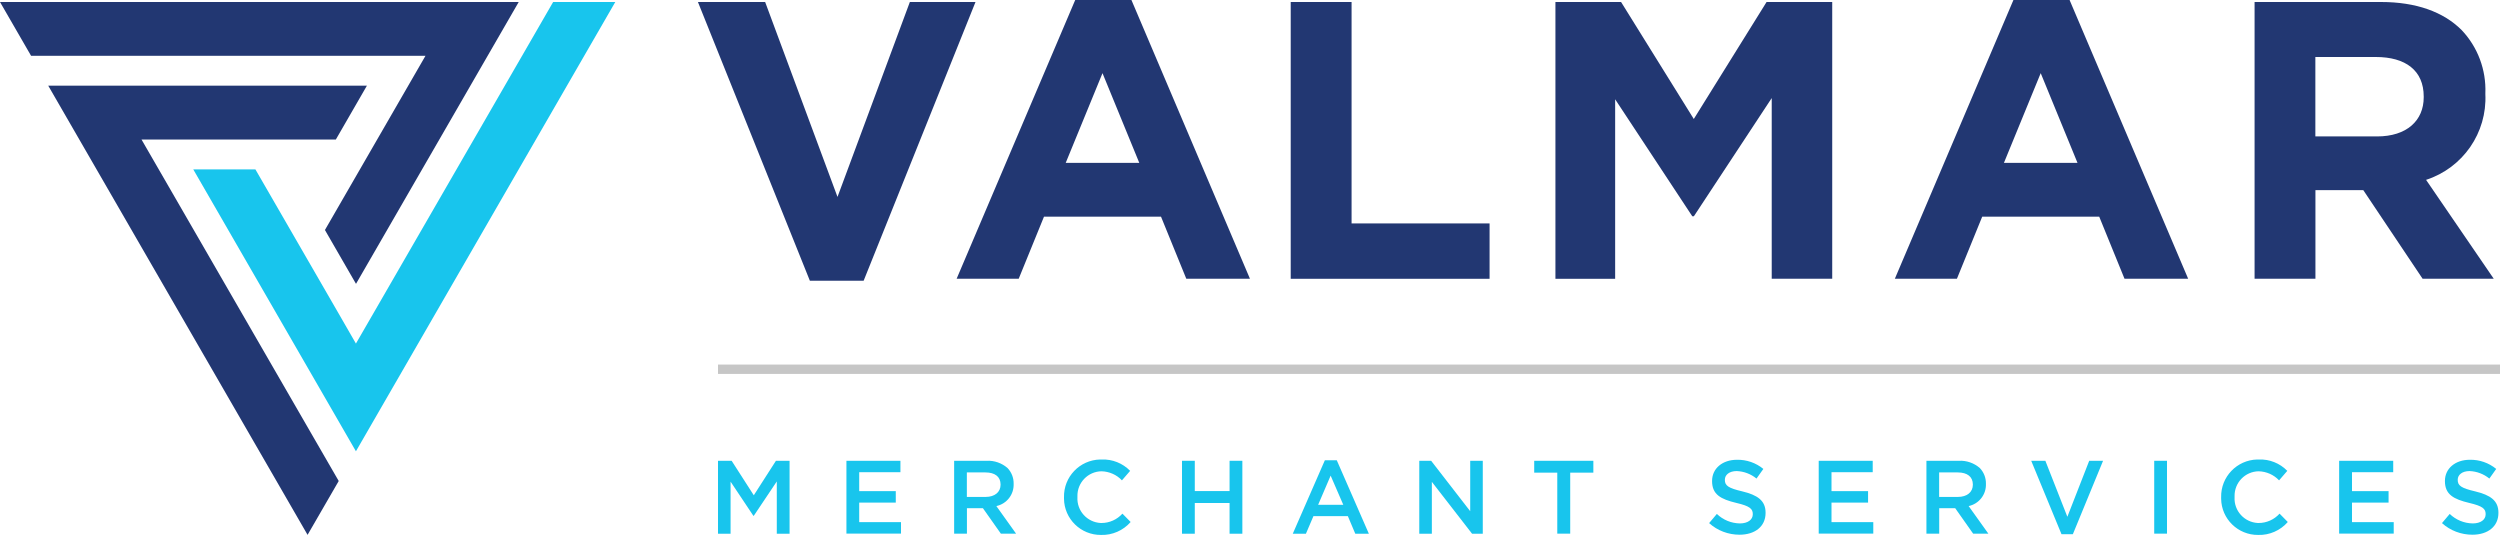
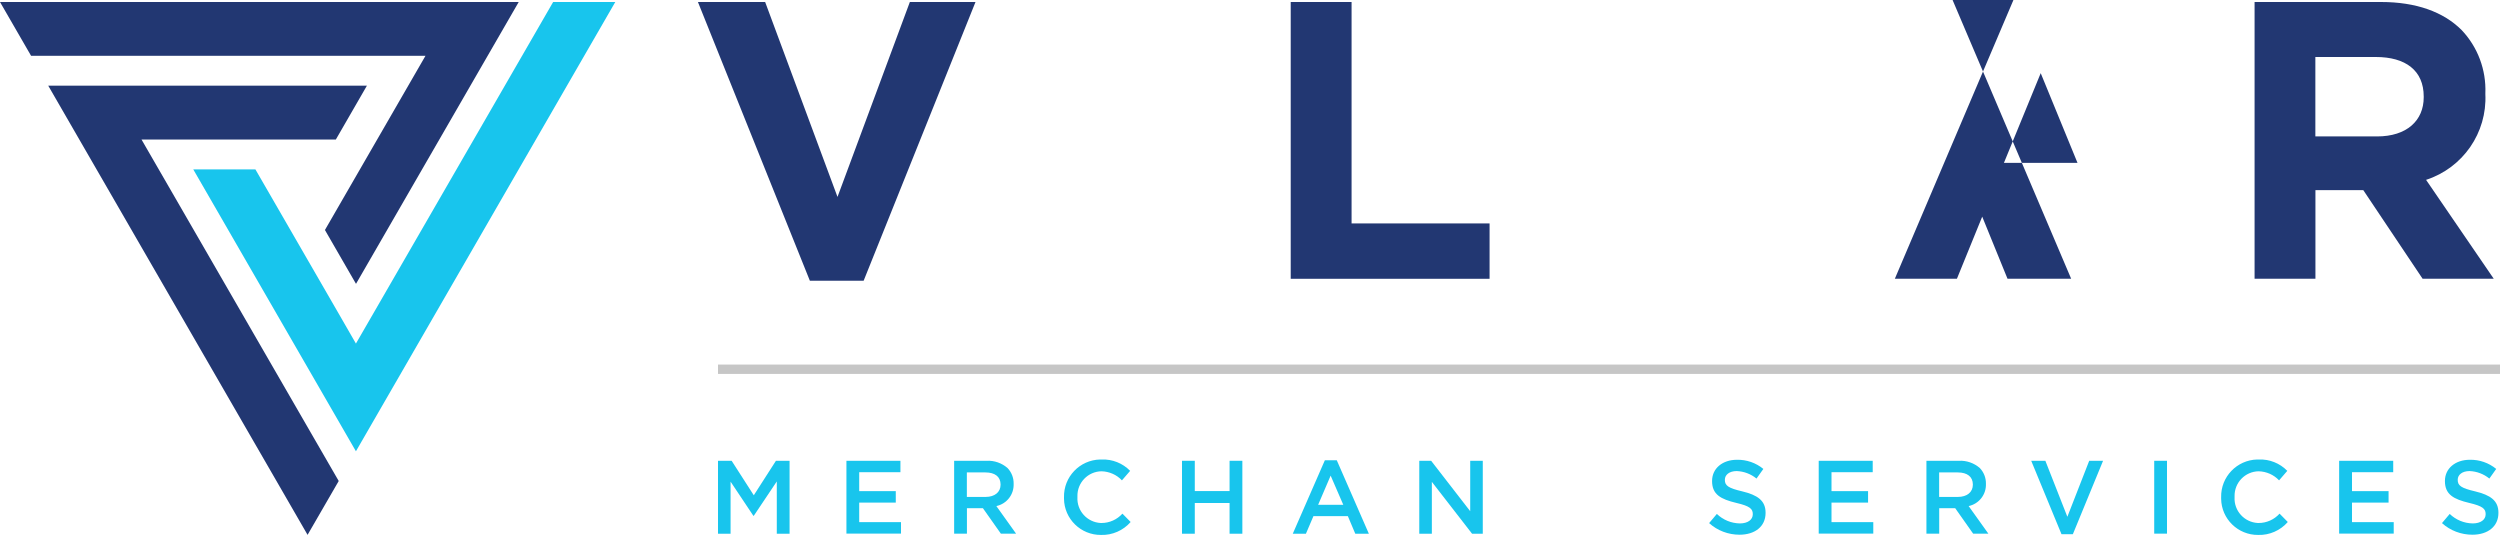
<svg xmlns="http://www.w3.org/2000/svg" viewBox="0 0 350 74.89">
  <clipPath id="a">
    <path d="m0 0h350v74.89h-350z" />
  </clipPath>
  <path d="m77.44.28-27.61 47.82-2.4-4.17s-11.67-20.21-11.67-20.21h-8.7l22.77 39.46 36.31-62.9z" fill="#18c5ed" />
  <g fill="#223772">
    <path d="m6.75 11.99 36.31 62.89 4.36-7.54-27.61-47.81h27.21l4.35-7.54z" />
    <path d="m0 .28 4.35 7.53h55.22l-14.08 24.39 4.35 7.54 22.78-39.46z" />
    <path d="m97.71.28h9.41l10.13 27.29 10.13-27.29h9.19l-15.66 39.02h-7.53z" />
-     <path d="m154.35 10.24 5.15 12.56h-10.3zm-3.82-10.24-16.6 39.02h8.69l3.54-8.69h16.38l3.54 8.69h8.91l-16.59-39.02h-7.86z" />
    <path d="m180.7.28h8.52v31h19.32v7.75h-27.84z" />
-     <path d="m217.76.28h9.19l10.18 16.38 10.19-16.38h9.19v38.74h-8.47v-25.29l-10.9 16.55h-.22l-10.8-16.38v25.13h-8.36z" />
-     <path d="m285.7 10.24 5.15 12.56h-10.3zm-3.82-10.24-16.6 39.02h8.69l3.54-8.69h16.38l3.54 8.69h8.91l-16.6-39.02z" />
+     <path d="m285.7 10.24 5.15 12.56h-10.3zm-3.82-10.24-16.6 39.02h8.69l3.54-8.69l3.54 8.69h8.91l-16.6-39.02z" />
  </g>
  <g clip-path="url(#a)">
    <path d="m315.63.28h17.71c4.92 0 8.74 1.38 11.29 3.93 2.26 2.38 3.45 5.58 3.32 8.85v.11c.26 5.42-3.14 10.33-8.3 12.01l9.47 13.84h-9.96l-8.3-12.4h-6.7v12.4h-8.52v-38.74zm17.16 18.82c4.15 0 6.53-2.21 6.53-5.48v-.11c0-3.65-2.55-5.53-6.7-5.53h-8.47v11.12z" fill="#223772" />
    <path d="m100.52 51.04h249.48v1.31h-249.48z" fill="#c6c6c6" />
    <g fill="#18c5ed">
      <path d="m100.52 64.51h1.91l3.1 4.83 3.1-4.83h1.91v10.21h-1.79v-7.32l-3.22 4.81h-.06l-3.19-4.78v7.29h-1.76z" />
      <path d="m118.49 64.51h7.57v1.6h-5.77v2.65h5.12v1.6h-5.12v2.74h5.85v1.6h-7.64v-10.19z" />
      <path d="m133.56 64.51h4.55c1.08-.06 2.14.31 2.95 1.02.56.59.87 1.38.85 2.2v.03c.05 1.48-.97 2.78-2.42 3.09l2.76 3.86h-2.13l-2.51-3.56h-2.24v3.56h-1.79v-10.2zm4.42 5.06c1.28 0 2.1-.67 2.1-1.71v-.03c0-1.09-.79-1.69-2.11-1.69h-2.61v3.43z" />
      <path d="m148.96 69.64v-.03c-.06-2.85 2.2-5.21 5.05-5.28h.22c1.5-.06 2.95.52 3.99 1.59l-1.15 1.33c-.74-.79-1.77-1.24-2.86-1.27-1.9.03-3.41 1.6-3.37 3.5v.1.03c-.1 1.9 1.36 3.51 3.26 3.61h.11c1.12 0 2.18-.48 2.93-1.31l1.15 1.17c-1.04 1.19-2.56 1.86-4.14 1.81-2.83.03-5.16-2.24-5.19-5.07 0-.06 0-.12 0-.18" />
      <path d="m165.48 64.51h1.79v4.24h4.87v-4.24h1.79v10.21h-1.79v-4.3h-4.87v4.3h-1.79z" />
      <path d="m185.49 64.44h1.66l4.49 10.28h-1.9l-1.04-2.46h-4.82l-1.05 2.46h-1.84l4.49-10.28zm2.57 6.23-1.77-4.08-1.75 4.08z" />
      <path d="m198.7 64.51h1.66l5.47 7.06v-7.06h1.76v10.21h-1.5l-5.63-7.26v7.26h-1.76z" />
-       <path d="m218.03 66.17h-3.24v-1.66h8.28v1.66h-3.24v8.54h-1.81v-8.54z" />
      <path d="m239.28 73.23 1.08-1.28c.87.84 2.02 1.31 3.22 1.33 1.11 0 1.81-.52 1.81-1.28v-.03c0-.73-.41-1.12-2.3-1.56-2.17-.52-3.4-1.17-3.4-3.05v-.03c0-1.75 1.46-2.96 3.48-2.96 1.35-.03 2.66.43 3.7 1.28l-.96 1.35c-.78-.64-1.76-1.01-2.77-1.05-1.05 0-1.66.54-1.66 1.21v.03c0 .79.47 1.14 2.43 1.6 2.16.52 3.27 1.3 3.27 2.99v.03c0 1.91-1.5 3.05-3.65 3.05-1.57 0-3.09-.57-4.26-1.63" />
      <path d="m254.61 64.51h7.57v1.6h-5.77v2.65h5.12v1.6h-5.12v2.74h5.85v1.6h-7.64v-10.19z" />
      <path d="m269.68 64.51h4.55c1.08-.06 2.14.31 2.95 1.02.56.59.87 1.38.85 2.2v.03c.05 1.48-.97 2.78-2.42 3.09l2.76 3.86h-2.13l-2.51-3.56h-2.24v3.56h-1.79v-10.2zm4.42 5.06c1.28 0 2.1-.67 2.1-1.71v-.03c0-1.09-.79-1.69-2.11-1.69h-2.61v3.43z" />
      <path d="m284.37 64.51h1.98l3.08 7.84 3.06-7.84h1.94l-4.23 10.28h-1.59z" />
      <path d="m301.59 64.51h1.79v10.2h-1.79z" />
      <path d="m310.96 69.64v-.03c-.06-2.85 2.2-5.21 5.05-5.28h.22c1.5-.06 2.95.52 3.99 1.59l-1.15 1.33c-.74-.79-1.77-1.24-2.86-1.27-1.9.03-3.41 1.6-3.37 3.5v.1.03c-.1 1.9 1.36 3.51 3.26 3.61h.11c1.12 0 2.18-.48 2.93-1.31l1.15 1.17c-1.04 1.19-2.56 1.86-4.14 1.81-2.83.03-5.16-2.24-5.19-5.07 0-.06 0-.12 0-.18" />
      <path d="m327.49 64.51h7.56v1.6h-5.77v2.65h5.12v1.6h-5.12v2.74h5.84v1.6h-7.64v-10.19z" />
      <path d="m341.88 73.23 1.08-1.28c.87.84 2.02 1.31 3.22 1.33 1.11 0 1.81-.52 1.81-1.28v-.03c0-.73-.41-1.12-2.3-1.56-2.17-.52-3.4-1.17-3.4-3.05v-.03c0-1.75 1.46-2.96 3.48-2.96 1.35-.03 2.66.43 3.7 1.28l-.96 1.35c-.78-.64-1.76-1.01-2.77-1.05-1.05 0-1.66.54-1.66 1.21v.03c0 .79.47 1.14 2.43 1.6 2.16.52 3.27 1.3 3.27 2.99v.03c0 1.91-1.5 3.05-3.65 3.05-1.57 0-3.09-.57-4.26-1.63" />
    </g>
  </g>
</svg>